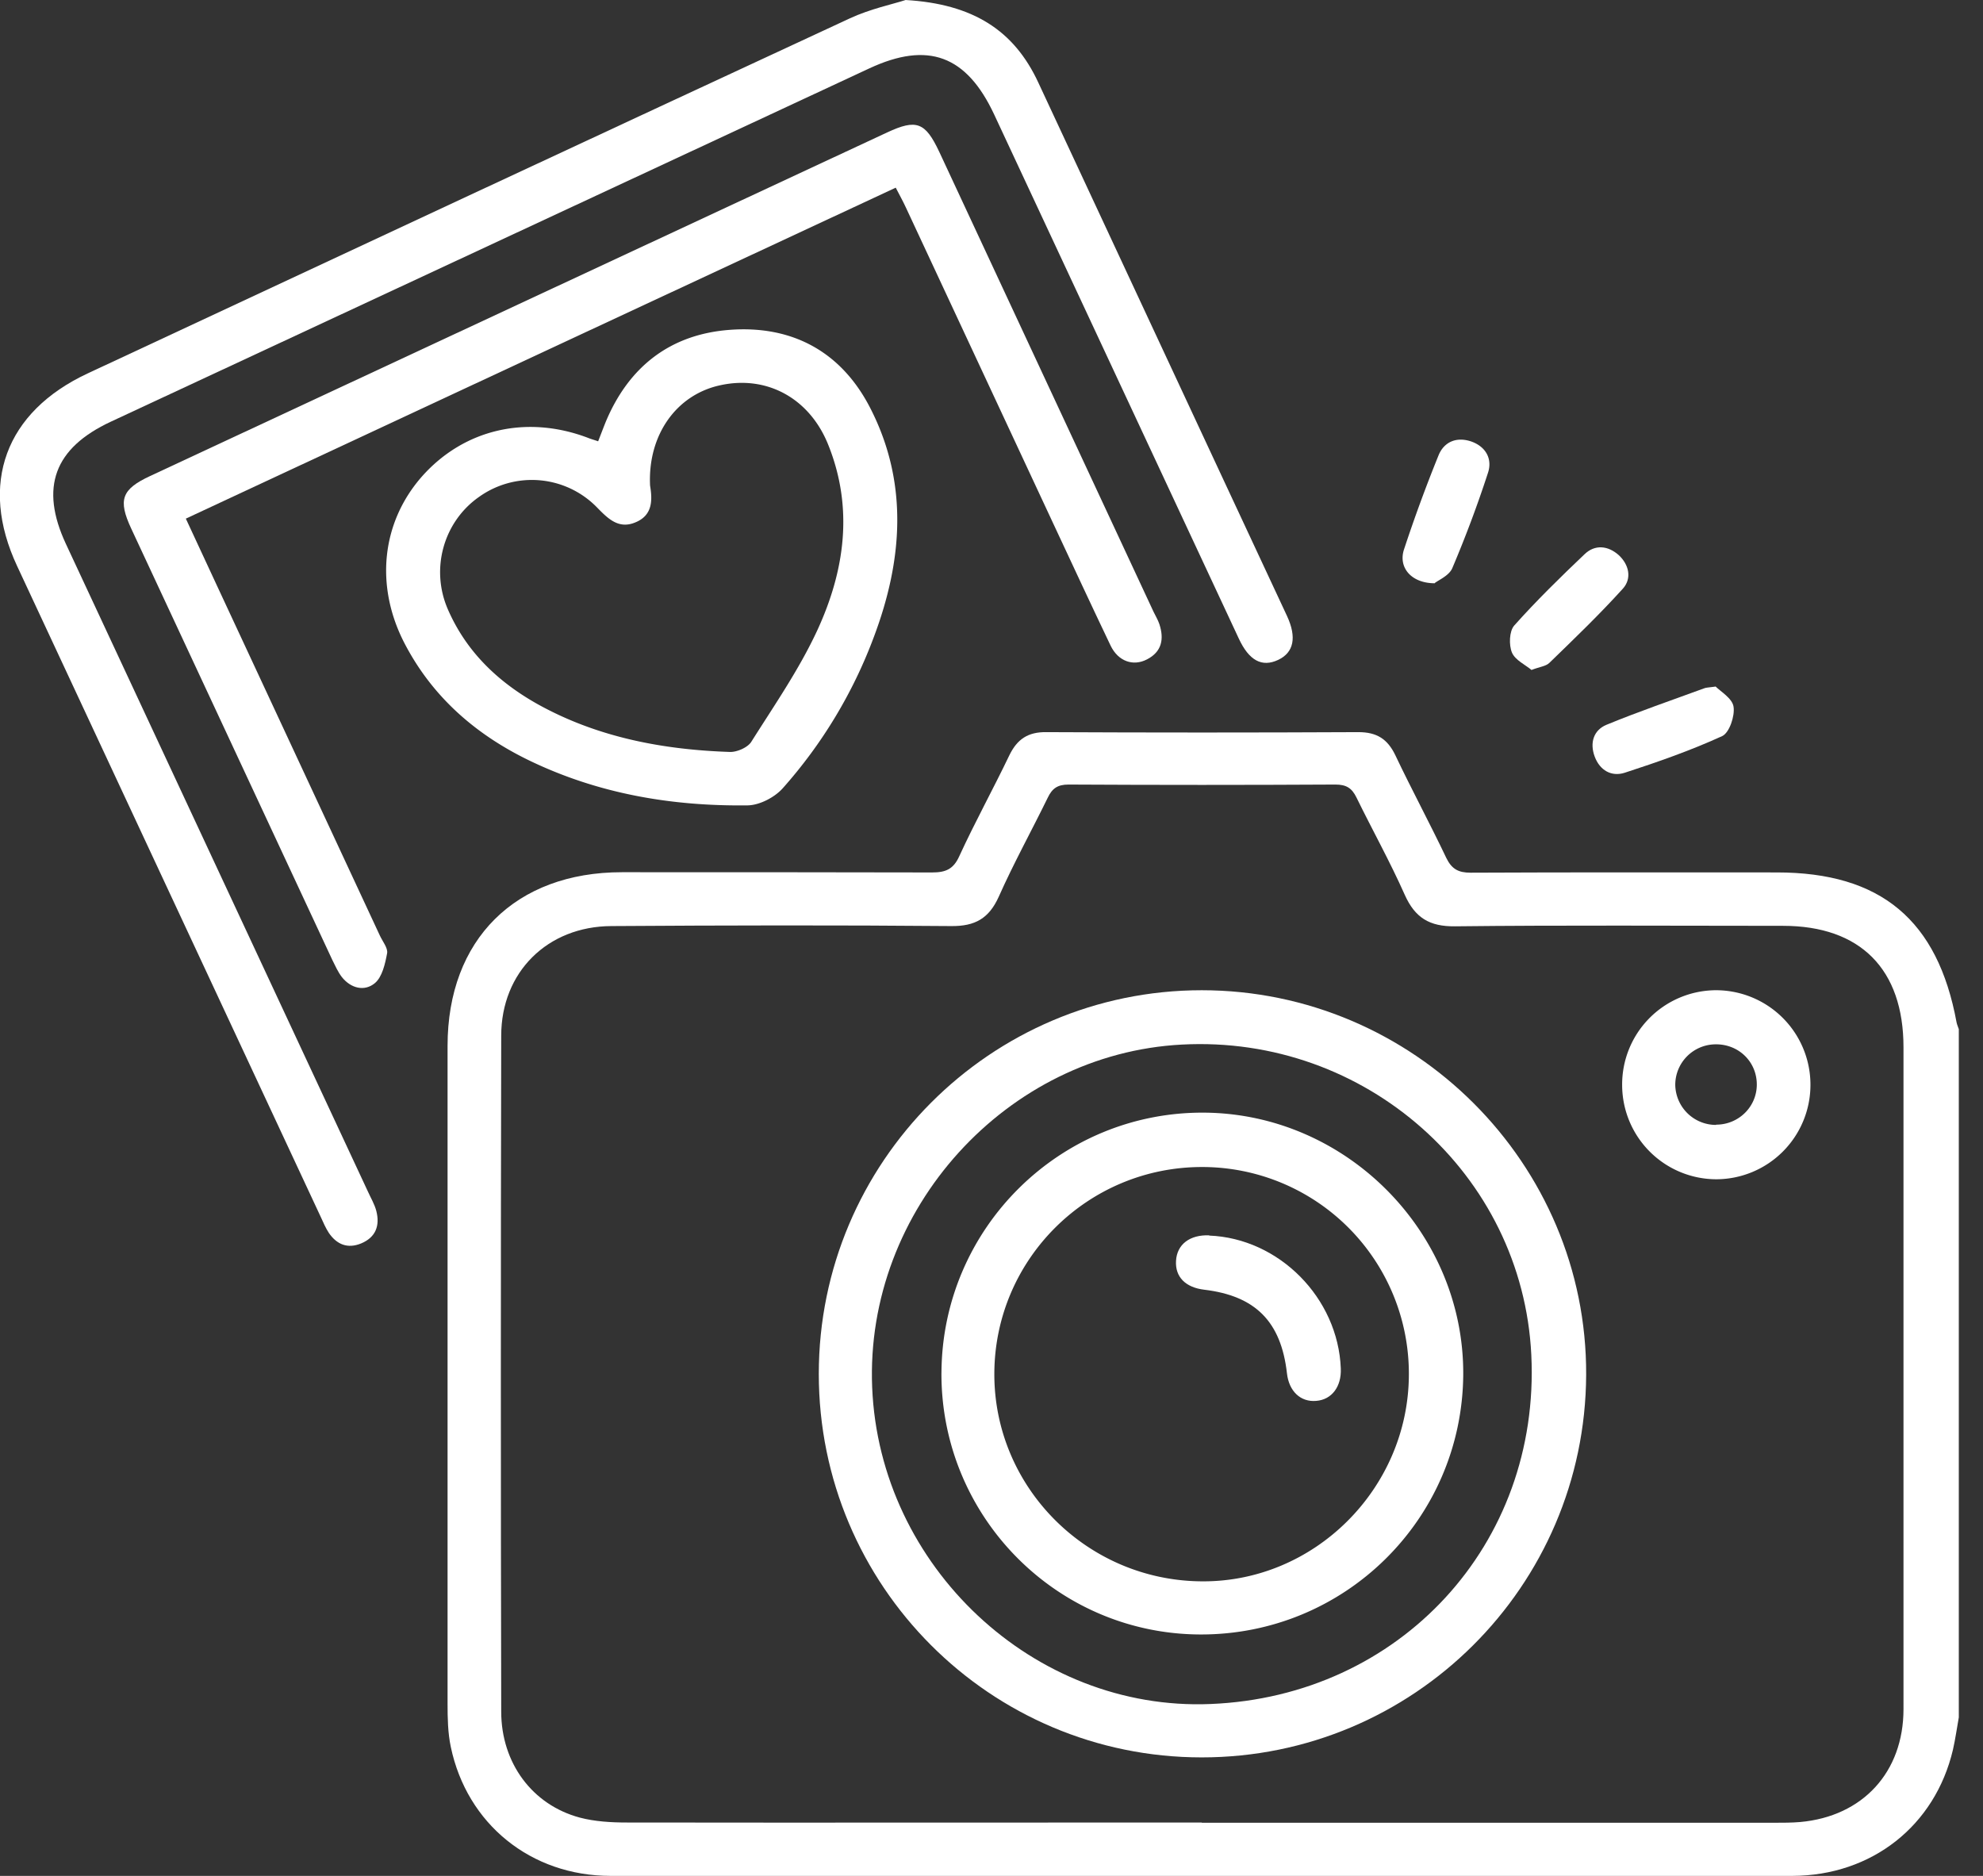
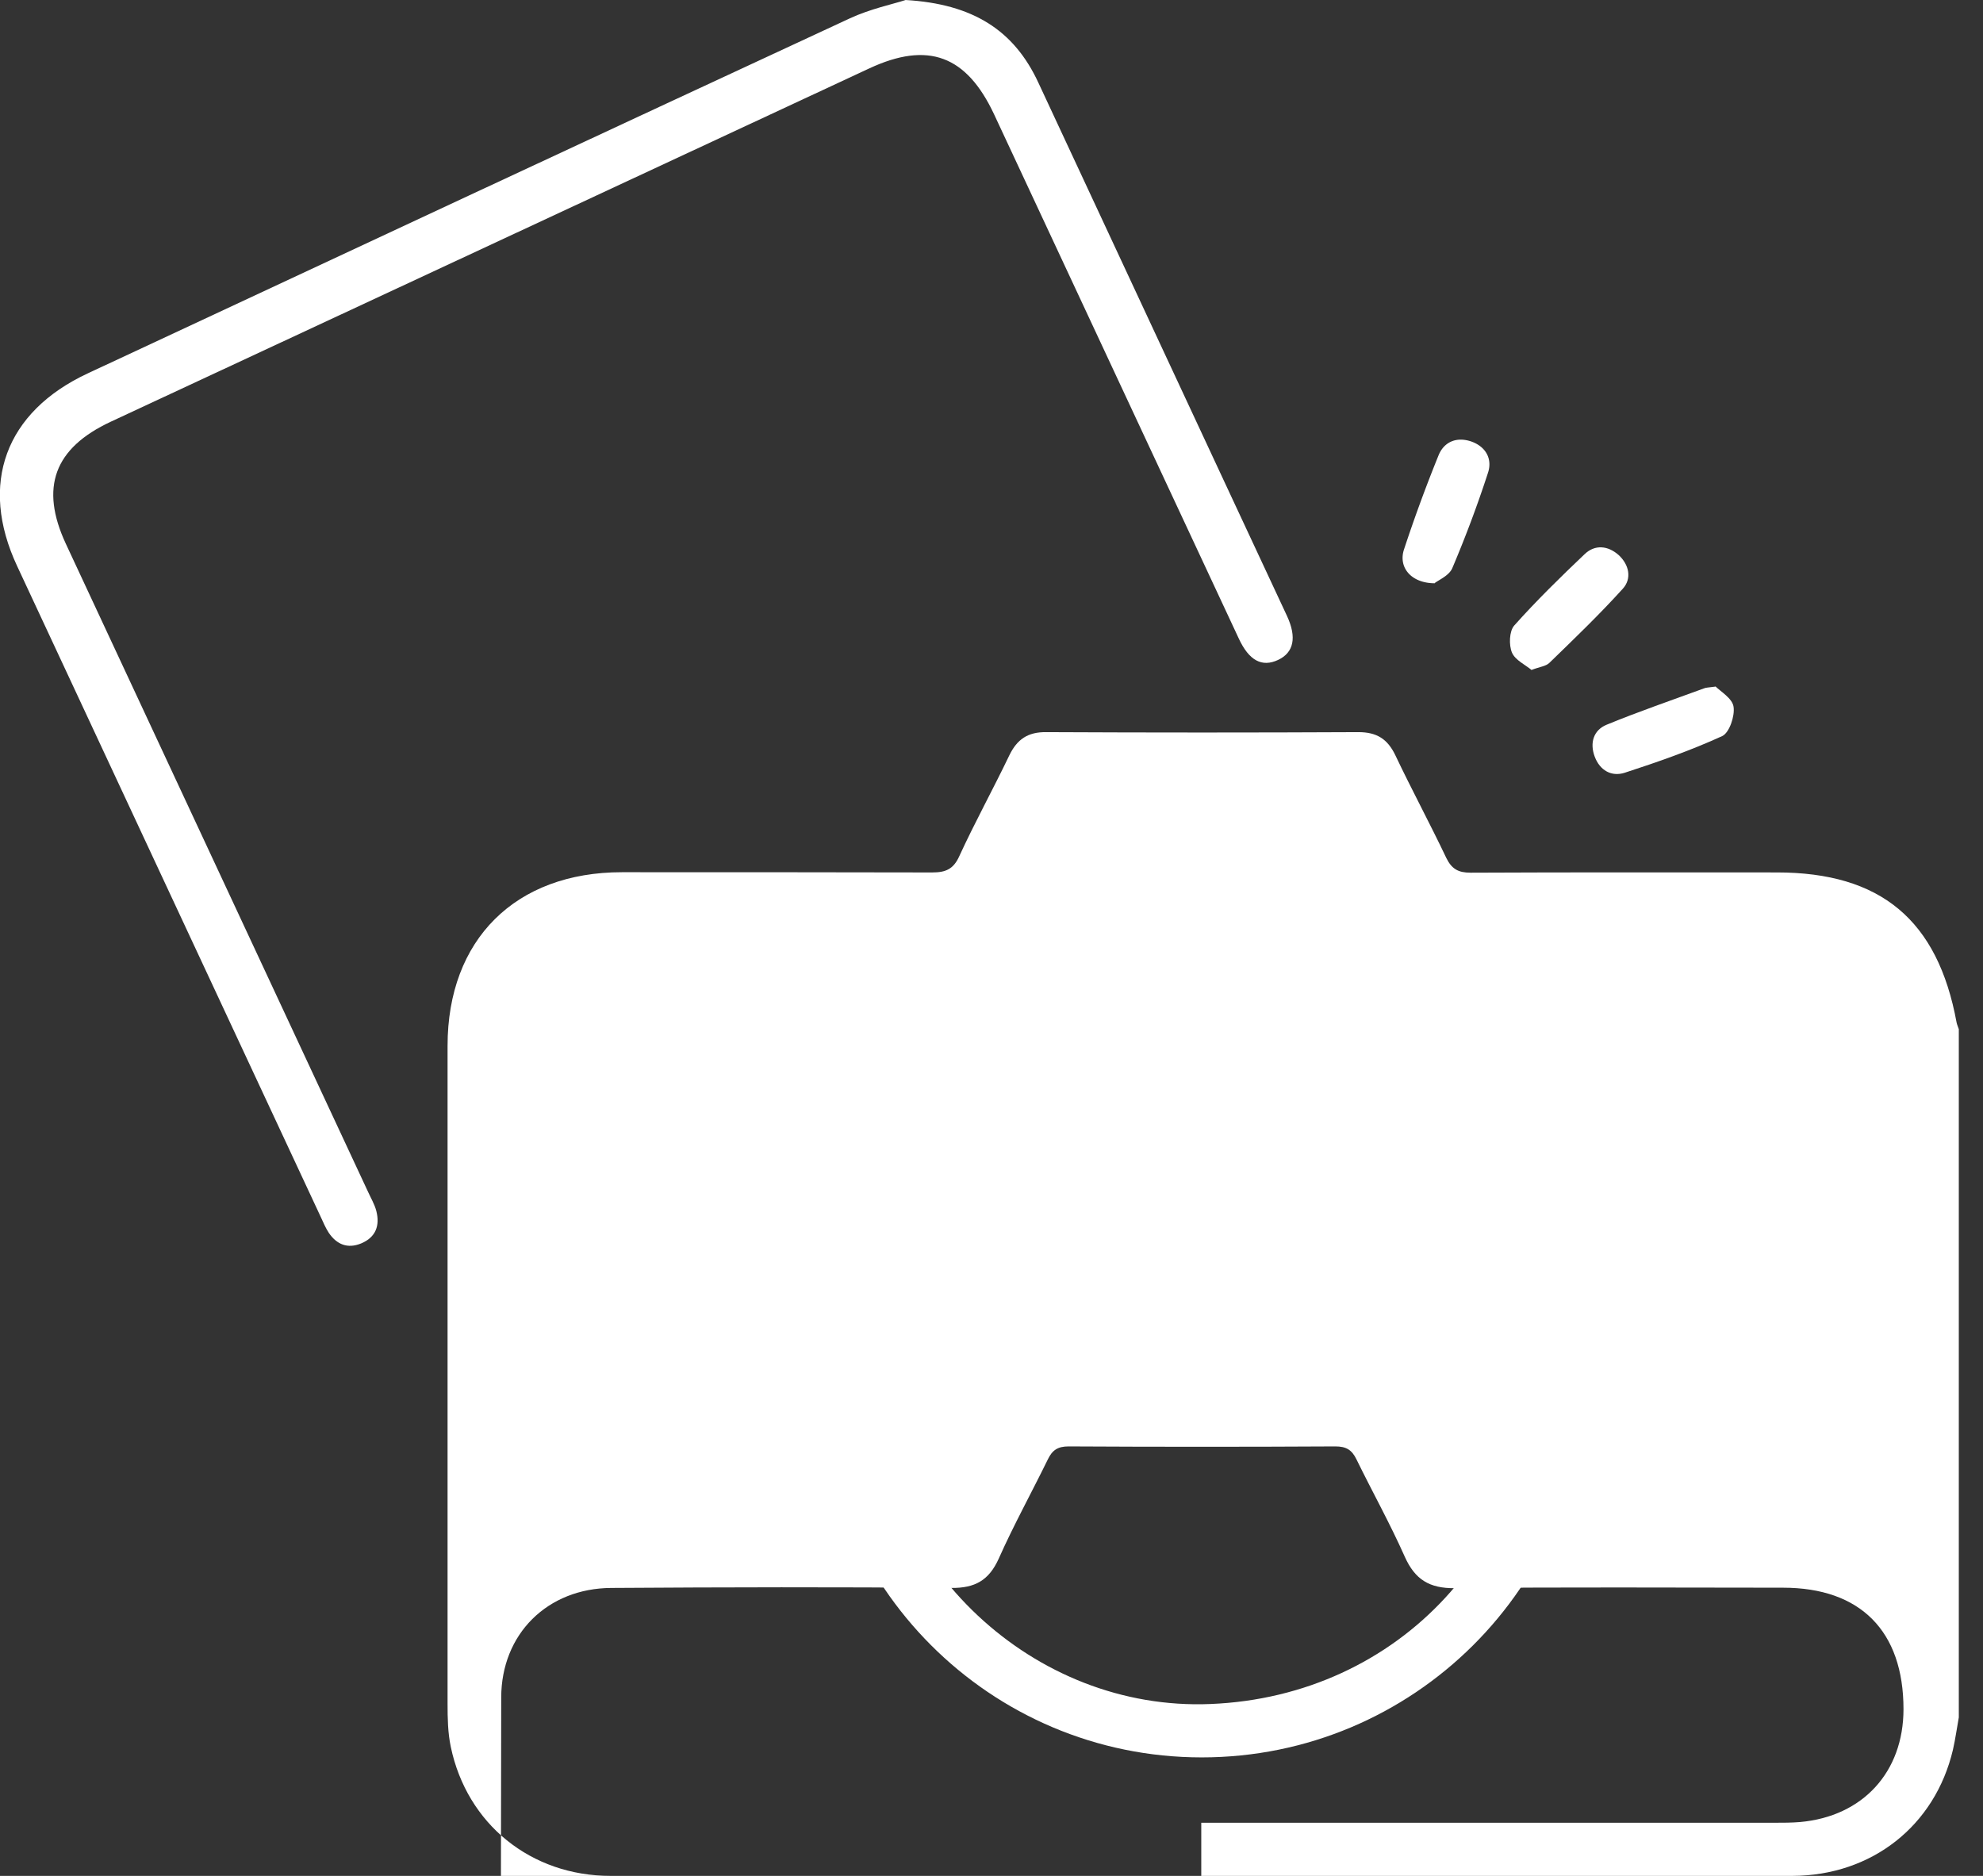
<svg xmlns="http://www.w3.org/2000/svg" width="74" height="70" viewBox="0 0 74 70" fill="none">
  <rect x="0" y="0" width="74" height="70" fill="#333333" stroke="none" />
  <g id="Livello_1" clip-path="url(#clip0_509_2248)">
    <g id="JbAsRz.tif">
      <g id="Group" fill="#fff">
-         <path id="Vector" d="M73.098 64.08c-.073.401-.128.812-.22 1.214-.667 2.833-3.024 4.697-5.994 4.706-7.693.01-15.387 0-23.08 0H22.788c-2.979 0-5.363-1.937-5.966-4.815-.11-.521-.12-1.078-.12-1.608V39.025c0-3.965 2.532-6.478 6.507-6.478 3.855 0 7.72 0 11.576.009.503 0 .795-.119 1.015-.612.584-1.27 1.26-2.495 1.864-3.756.292-.603.694-.877 1.38-.868 3.883.019 7.766.019 11.65 0 .684 0 1.087.256 1.379.868.612 1.289 1.288 2.54 1.9 3.829.202.411.448.548.905.548 3.81-.018 7.62-.01 11.43-.01 3.875 0 6.004 1.773 6.707 5.602.019.091.064.183.092.274v25.666l-.01-.018zm-28.27 3.937h21.39c.32 0 .639 0 .959-.027 2.339-.21 3.856-1.864 3.856-4.212V39.08c0-2.915-1.609-4.532-4.496-4.532-4.084 0-8.16-.028-12.244.018-.95.01-1.49-.32-1.873-1.179-.548-1.233-1.206-2.412-1.8-3.627-.173-.356-.384-.484-.786-.484-3.317.018-6.633.018-9.96 0-.41 0-.611.146-.776.493-.603 1.234-1.27 2.44-1.827 3.692-.366.813-.887 1.105-1.773 1.096-4.23-.037-8.452-.028-12.682 0-2.385.01-4.112 1.718-4.112 4.093-.018 8.407-.018 16.813 0 25.219 0 1.919 1.16 3.481 2.933 3.956.557.147 1.17.183 1.754.183 7.155.01 14.31 0 21.464 0l-.028.01z" />
+         <path id="Vector" d="M73.098 64.08c-.073.401-.128.812-.22 1.214-.667 2.833-3.024 4.697-5.994 4.706-7.693.01-15.387 0-23.08 0H22.788c-2.979 0-5.363-1.937-5.966-4.815-.11-.521-.12-1.078-.12-1.608V39.025c0-3.965 2.532-6.478 6.507-6.478 3.855 0 7.72 0 11.576.009.503 0 .795-.119 1.015-.612.584-1.27 1.26-2.495 1.864-3.756.292-.603.694-.877 1.38-.868 3.883.019 7.766.019 11.65 0 .684 0 1.087.256 1.379.868.612 1.289 1.288 2.54 1.9 3.829.202.411.448.548.905.548 3.81-.018 7.62-.01 11.43-.01 3.875 0 6.004 1.773 6.707 5.602.019.091.064.183.092.274v25.666l-.01-.018zm-28.27 3.937h21.39c.32 0 .639 0 .959-.027 2.339-.21 3.856-1.864 3.856-4.212c0-2.915-1.609-4.532-4.496-4.532-4.084 0-8.16-.028-12.244.018-.95.01-1.49-.32-1.873-1.179-.548-1.233-1.206-2.412-1.8-3.627-.173-.356-.384-.484-.786-.484-3.317.018-6.633.018-9.96 0-.41 0-.611.146-.776.493-.603 1.234-1.27 2.44-1.827 3.692-.366.813-.887 1.105-1.773 1.096-4.23-.037-8.452-.028-12.682 0-2.385.01-4.112 1.718-4.112 4.093-.018 8.407-.018 16.813 0 25.219 0 1.919 1.16 3.481 2.933 3.956.557.147 1.17.183 1.754.183 7.155.01 14.31 0 21.464 0l-.028.01z" />
        <path id="Vector_2" d="M33.79 0c2.521.146 4.056 1.133 4.96 3.088 2.303 4.944 4.606 9.878 6.908 14.82.786 1.691 1.581 3.382 2.367 5.072.375.804.256 1.37-.329 1.645-.603.283-1.087.027-1.471-.804-3.043-6.515-6.085-13.04-9.128-19.554-1.032-2.202-2.467-2.732-4.65-1.718-9.44 4.395-18.87 8.79-28.308 13.185-2.12.987-2.659 2.458-1.681 4.56 3.755 8.05 7.51 16.109 11.266 24.158.11.247.256.485.32.74.137.54-.018.978-.567 1.207-.511.21-.913.036-1.206-.393-.119-.183-.21-.393-.301-.594C8.196 37.316 4.413 29.22.64 21.125-.795 18.055.2 15.37 3.27 13.935c9.475-4.423 18.95-8.846 28.444-13.25.768-.356 1.608-.53 2.083-.685h-.009z" />
-         <path id="Vector_3" d="M33.433 7c-8.845 4.12-17.644 8.223-26.498 12.353.804 1.736 1.58 3.399 2.358 5.07 1.626 3.491 3.252 6.99 4.879 10.481.1.22.31.475.274.667-.073.393-.183.886-.457 1.115-.384.32-.895.2-1.234-.229-.146-.191-.246-.42-.356-.64-2.503-5.363-4.998-10.726-7.501-16.09-.503-1.078-.357-1.47.703-1.964 9.165-4.277 18.338-8.544 27.503-12.82 1.096-.511 1.425-.384 1.946.722 2.668 5.72 5.327 11.44 7.995 17.16.073.155.165.301.22.466.182.557.091 1.032-.466 1.316-.512.265-1.07.073-1.353-.512-.721-1.508-1.425-3.025-2.129-4.532l-5.51-11.815c-.109-.237-.237-.466-.383-.749h.009z" />
-         <path id="Vector_4" d="M22.322 16.465c.1-.256.183-.475.274-.703.86-2.074 2.413-3.29 4.642-3.454 2.357-.174 4.185.84 5.254 2.951 1.416 2.787 1.188 5.665.119 8.507a17.89 17.89 0 0 1-3.4 5.647c-.3.338-.858.63-1.306.64-2.832.036-5.574-.43-8.15-1.673-2.001-.968-3.61-2.366-4.651-4.358-1.124-2.157-.868-4.532.649-6.25 1.562-1.754 3.892-2.303 6.185-1.435.11.046.22.073.375.128h.01zm1.937 1.654c.082.503.119 1.097-.539 1.37-.64.275-1.041-.146-1.453-.566a3.392 3.392 0 0 0-4.386-.384c-1.324.923-1.827 2.678-1.17 4.194.695 1.6 1.892 2.732 3.39 3.564 2.221 1.224 4.652 1.681 7.155 1.763.256 0 .64-.164.777-.374.859-1.362 1.79-2.705 2.467-4.167 1.023-2.22 1.361-4.56.402-6.935-.694-1.718-2.275-2.586-4.011-2.211-1.645.347-2.723 1.855-2.632 3.746z" />
        <path id="Vector_5" d="M53.544 21.765c-.886 0-1.37-.594-1.151-1.261a55.74 55.74 0 0 1 1.288-3.509c.21-.52.685-.704 1.224-.52.54.191.795.648.622 1.169a43.837 43.837 0 0 1-1.334 3.563c-.12.274-.512.439-.65.549v.009z" />
        <path id="Vector_6" d="M64.015 25.612c.192.192.63.447.676.758.055.347-.155.968-.42 1.096-1.179.54-2.412.969-3.646 1.371-.493.155-.923-.091-1.115-.603-.191-.512-.045-.987.439-1.188 1.197-.493 2.43-.914 3.646-1.361.064-.028.146-.028.42-.064v-.01z" />
        <path id="Vector_7" d="M57.162 25.008c-.237-.2-.621-.374-.74-.657-.119-.284-.1-.795.082-1.006.832-.932 1.727-1.809 2.632-2.668.383-.365.868-.32 1.27.037.393.365.493.877.155 1.252-.868.96-1.809 1.864-2.741 2.768-.128.128-.356.146-.667.265l.01.01z" />
        <path id="Vector_8" d="M30.555 51.269c0-7.895 6.405-14.318 14.29-14.318 7.904 0 14.382 6.469 14.346 14.354-.037 7.895-6.451 14.273-14.346 14.273-7.894 0-14.29-6.406-14.29-14.31zm14.62 12.317c7.053-.284 12.316-5.949 11.969-13.03-.329-6.743-6.186-11.942-13.039-11.577-6.524.338-11.832 6.14-11.558 12.792.274 6.689 6.04 12.089 12.627 11.815z" />
        <path id="Vector_9" d="M60.534 40.505a3.516 3.516 0 0 1 3.463-3.554 3.527 3.527 0 0 1 3.564 3.536 3.523 3.523 0 0 1-3.51 3.518 3.521 3.521 0 0 1-3.517-3.5zm3.509 1.462c.831 0 1.507-.658 1.516-1.48.01-.859-.676-1.535-1.553-1.517a1.513 1.513 0 0 0-1.49 1.517 1.52 1.52 0 0 0 1.518 1.49l.009-.01z" />
-         <path id="Vector_10" d="M35.133 51.223c.027-5.391 4.422-9.74 9.804-9.704 5.318.037 9.703 4.477 9.667 9.786-.046 5.391-4.432 9.713-9.832 9.686-5.345-.028-9.667-4.404-9.64-9.777v.009zm9.758-7.675c-4.276-.019-7.758 3.417-7.785 7.684-.027 4.24 3.426 7.73 7.703 7.776 4.221.055 7.748-3.445 7.766-7.703a7.713 7.713 0 0 0-7.693-7.757h.009z" />
        <path id="Vector_11" d="M45.12 46.106c2.613.1 4.815 2.33 4.915 4.962.028.676-.338 1.16-.913 1.206-.585.055-1.024-.357-1.097-1.033-.22-1.928-1.179-2.887-3.088-3.115-.695-.083-1.088-.475-1.051-1.079.036-.612.512-.977 1.242-.95l-.009.01z" />
      </g>
    </g>
  </g>
  <defs>
    <clipPath id="clip0_509_2248">
      <path fill="#fff" d="M0 0h73.097v70H0z" />
    </clipPath>
  </defs>
</svg>